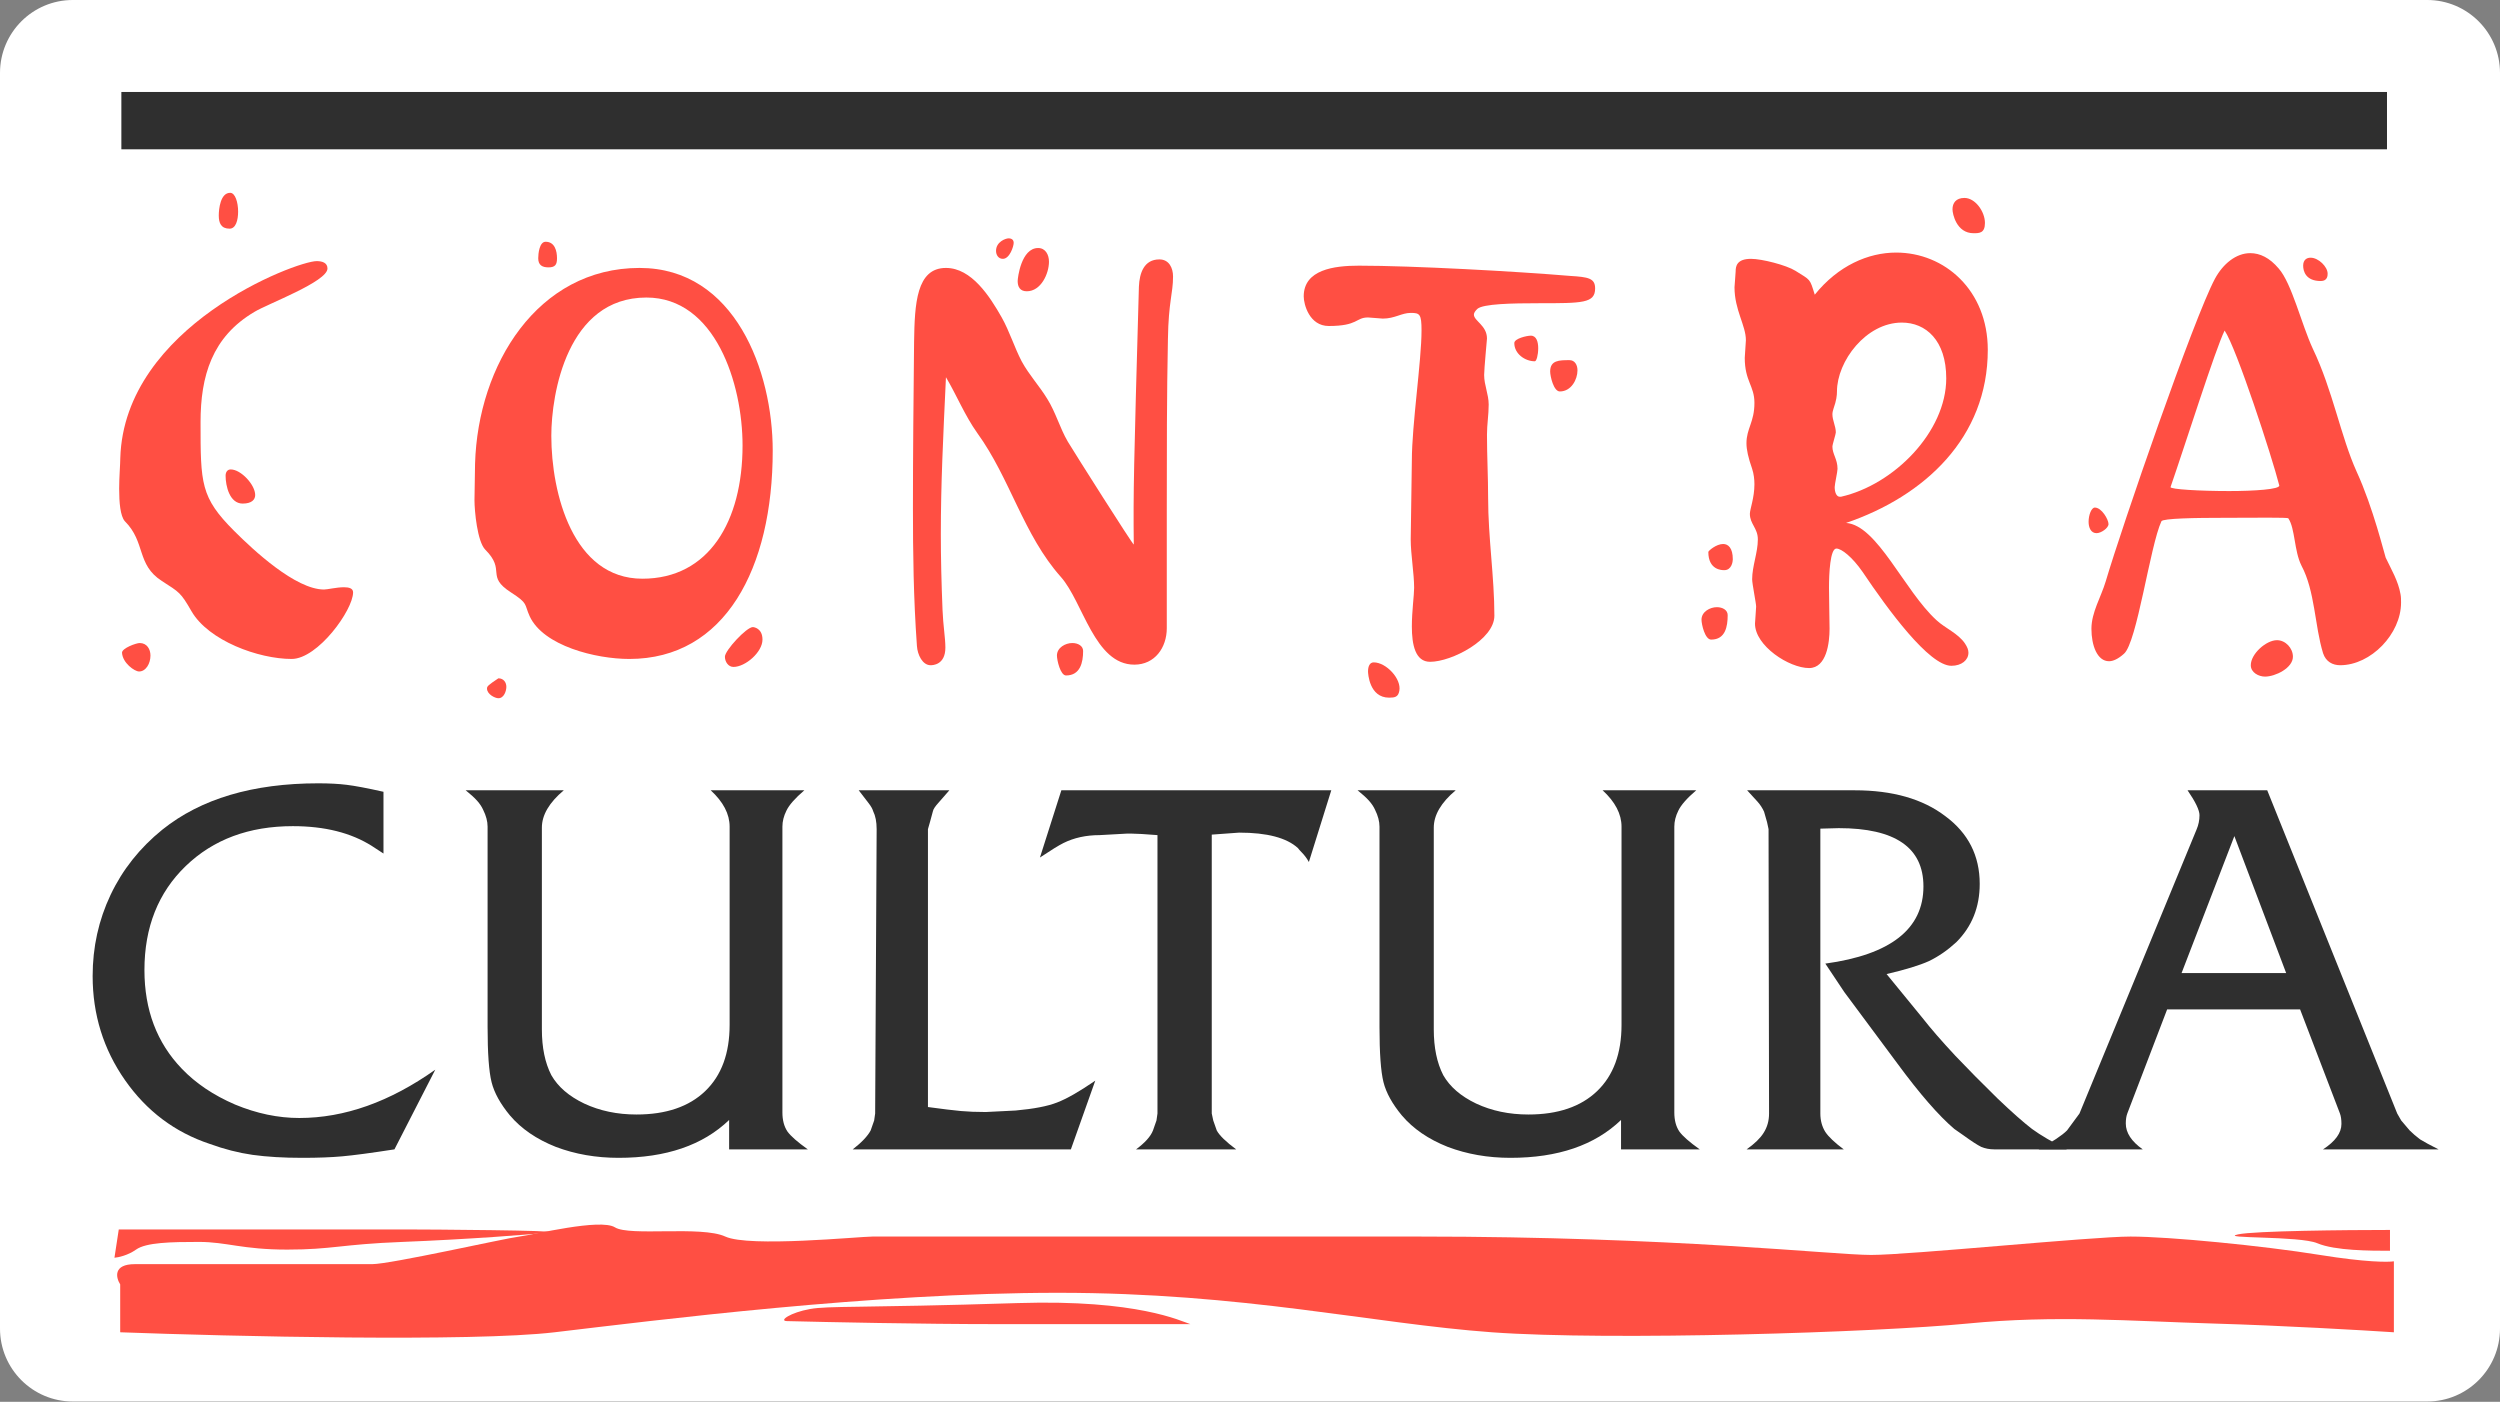
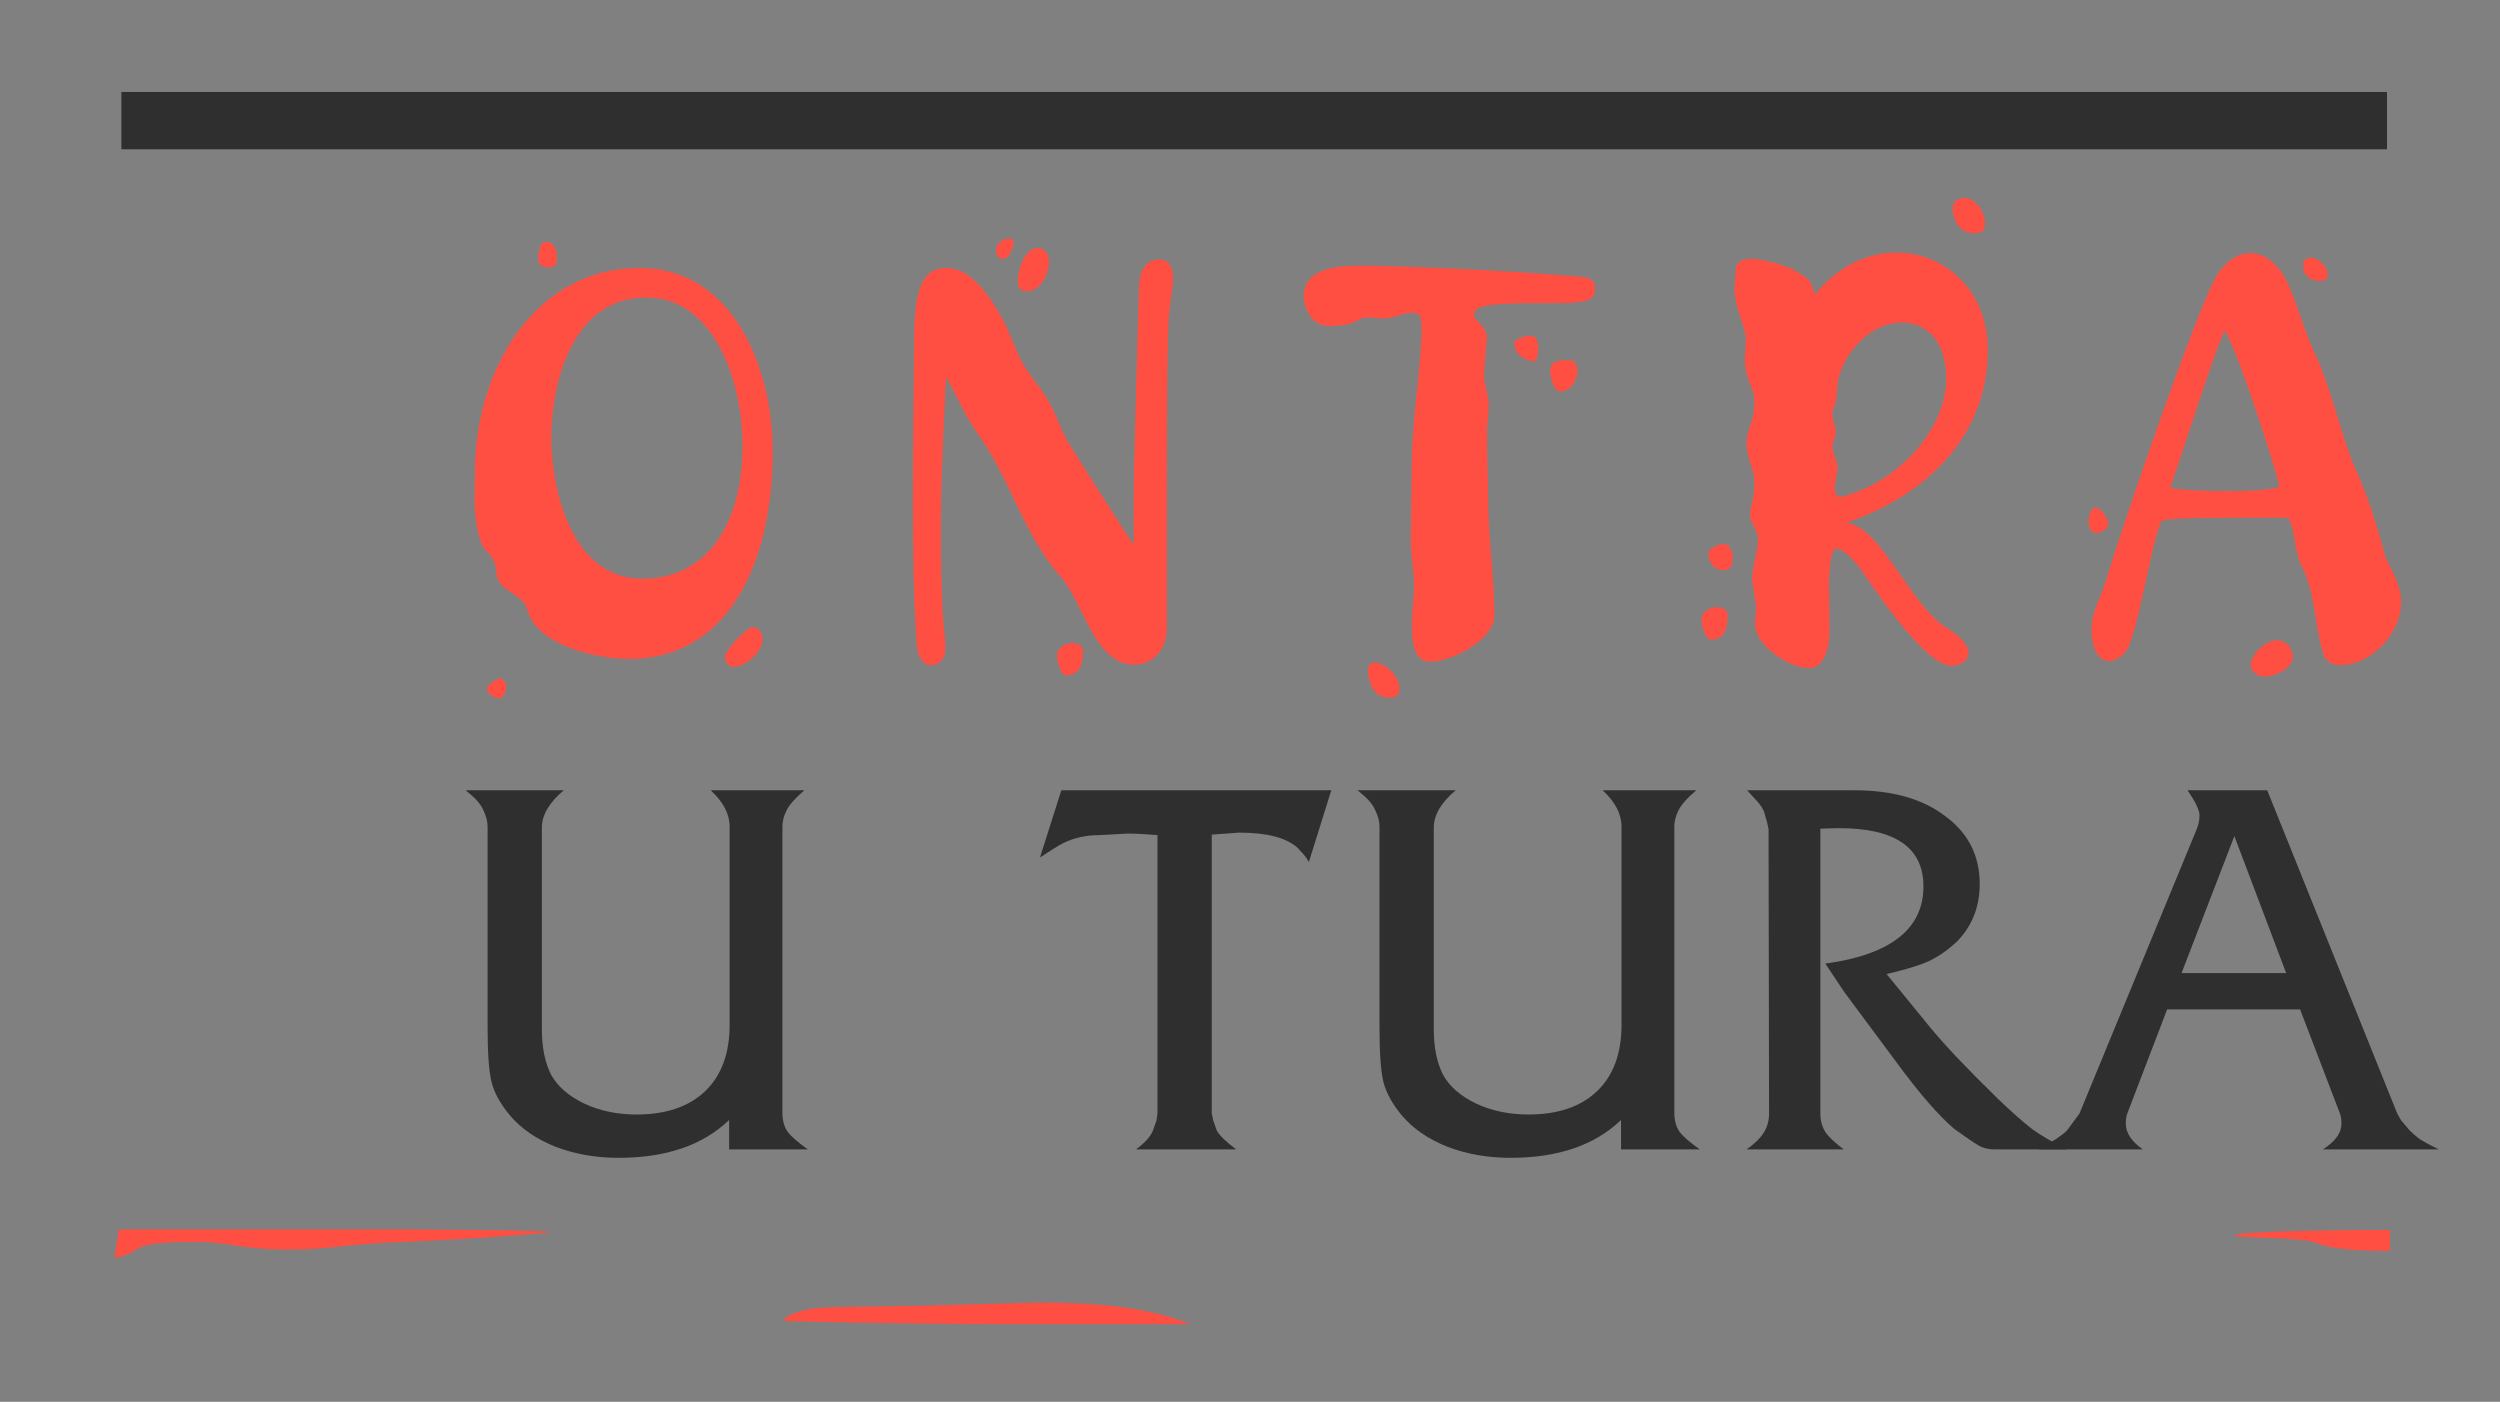
<svg xmlns="http://www.w3.org/2000/svg" width="280" height="157" viewBox="0 0 280 157" fill="none">
  <rect x="0" y="0" width="280" height="157" fill="#808080" stroke="none" />
-   <path d="M0 8.17C0 3.658 3.651 0 8.155 0H271.845C276.349 0 280 3.658 280 8.17V148.8C280 153.312 276.349 156.97 271.845 156.97H8.155C3.651 156.97 0 153.312 0 148.8V8.17Z" fill="white" />
-   <path d="M39.546 66.345C39.546 65.899 39.1 65.771 38.526 65.771C37.697 65.771 36.677 66.026 36.295 66.026C33.107 66.026 28.39 61.628 26.223 59.461C22.462 55.7 22.462 54.169 22.462 47.285C22.462 42.121 23.737 37.723 28.518 34.918C29.984 34.026 36.677 31.54 36.677 30.073C36.677 29.436 36.103 29.245 35.466 29.245C33.171 29.245 13.92 36.512 13.473 51.301C13.473 52.002 13.346 53.405 13.346 54.743C13.346 56.273 13.473 57.803 13.983 58.377C16.342 60.736 15.258 63.222 18.127 65.07C20.103 66.345 20.231 66.345 21.442 68.449C23.354 71.764 28.964 73.803 32.661 73.803C35.594 73.803 39.546 68.321 39.546 66.345ZM25.777 21.595C24.693 21.595 24.502 23.38 24.502 24.145C24.502 24.974 24.757 25.611 25.713 25.611C26.414 25.611 26.669 24.655 26.669 23.699C26.669 22.679 26.35 21.595 25.777 21.595ZM27.179 56.401C28.199 56.401 28.581 55.954 28.581 55.444C28.581 54.297 26.988 52.576 25.84 52.576C25.458 52.576 25.267 52.895 25.267 53.277C25.267 54.425 25.713 56.401 27.179 56.401ZM15.641 72.019C15.258 72.019 13.665 72.592 13.665 73.102C13.728 74.25 15.067 75.206 15.577 75.206C16.342 75.206 16.852 74.314 16.852 73.421C16.852 72.72 16.47 72.019 15.641 72.019Z" fill="#FF4F43" />
  <path d="M53.142 56.018C53.142 57.229 53.461 60.672 54.353 61.564C56.712 63.923 54.353 64.496 57.222 66.345C59.198 67.62 58.688 67.62 59.325 69.022C60.855 72.337 66.72 73.803 70.481 73.803C81.19 73.803 86.545 63.668 86.545 50.472C86.545 41.611 82.338 30.009 71.628 30.009C60.218 30.009 53.524 40.846 53.206 51.938L53.142 56.018ZM61.748 48.815C61.748 44.098 63.532 33.324 72.393 33.324C80.107 33.324 83.166 42.95 83.166 49.898C83.166 58.377 79.406 64.815 71.947 64.815C64.17 64.815 61.748 55.253 61.748 48.815ZM62.385 28.926C62.385 28.097 62.13 27.077 61.11 27.077C60.409 27.077 60.282 28.416 60.282 28.926C60.282 29.691 60.728 29.946 61.429 29.946C62.194 29.946 62.385 29.627 62.385 28.926ZM85.398 71.636C85.398 70.361 84.442 70.234 84.314 70.234C83.613 70.234 81.19 72.847 81.19 73.549C81.19 74.122 81.573 74.696 82.147 74.696C83.485 74.696 85.398 73.039 85.398 71.636ZM56.712 76.927C56.712 76.417 56.393 75.971 55.819 75.971C54.672 76.736 54.544 76.863 54.544 77.118C54.544 77.756 55.437 78.202 55.819 78.202C56.457 78.202 56.712 77.373 56.712 76.927Z" fill="#FF4F43" />
  <path d="M102.249 56.911C102.249 61.947 102.313 66.983 102.695 72.337C102.759 73.357 103.333 74.505 104.225 74.505C104.417 74.505 105.883 74.505 105.883 72.529C105.883 71.445 105.628 70.043 105.564 68.321C105.437 65.198 105.373 62.457 105.373 59.843C105.373 54.169 105.628 49.07 105.947 42.249C107.158 44.289 108.05 46.52 109.453 48.496C113.15 53.596 114.616 59.907 118.823 64.624C121.309 67.429 122.584 74.441 127.047 74.441C129.342 74.441 130.68 72.529 130.68 70.361V57.229C130.68 50.663 130.68 44.161 130.808 37.978C130.871 33.771 131.381 32.878 131.381 30.966C131.381 30.009 130.935 29.053 129.852 29.053C128.13 29.053 127.62 30.583 127.557 32.113C126.983 52.512 126.919 54.998 126.983 60.99C126.855 60.99 120.353 50.727 119.588 49.452C118.696 47.922 118.25 46.201 117.293 44.671C116.401 43.205 115.254 41.994 114.425 40.464C113.596 38.87 113.086 37.149 112.194 35.556C110.855 33.197 108.815 30.009 105.947 30.009C102.632 30.009 102.44 34.026 102.377 38.297C102.313 44.671 102.249 50.727 102.249 56.911ZM117.485 29.308C117.485 28.543 117.102 27.778 116.273 27.778C114.361 27.778 113.979 31.157 113.979 31.476C113.979 32.113 114.234 32.623 114.999 32.623C116.592 32.623 117.485 30.647 117.485 29.308ZM112.959 26.695C112.64 26.695 111.556 27.077 111.556 28.097C111.556 28.543 111.811 28.99 112.321 28.99C113.086 28.99 113.532 27.587 113.532 27.205C113.532 26.886 113.341 26.695 112.959 26.695ZM121.309 72.911C121.309 72.337 120.736 72.019 120.098 72.019C119.333 72.019 118.377 72.529 118.377 73.421C118.377 73.931 118.76 75.652 119.397 75.652C120.991 75.652 121.309 74.186 121.309 72.911Z" fill="#FF4F43" />
  <path d="M178.654 32.304C178.654 31.157 177.889 31.029 175.849 30.902C169.793 30.392 158.191 29.755 152.199 29.755C149.394 29.755 146.016 30.201 146.016 33.197C146.016 34.089 146.653 36.512 148.821 36.512C152.135 36.512 151.817 35.556 153.219 35.556C153.474 35.556 154.622 35.683 154.877 35.683C156.215 35.683 156.98 35.045 158 35.045C159.02 35.045 159.211 35.173 159.211 37.022C159.211 40.4 158.128 47.604 158.128 51.556C158.128 52.958 158 59.142 158 60.417C158 62.074 158.383 64.242 158.383 65.835C158.383 66.664 158.128 68.449 158.128 70.17C158.128 72.21 158.51 74.122 160.168 74.122C162.59 74.122 167.371 71.636 167.371 68.959C167.371 64.624 166.67 60.225 166.67 55.763C166.67 53.405 166.542 51.11 166.542 48.687C166.542 47.54 166.733 46.456 166.733 45.309C166.733 44.161 166.224 43.141 166.224 41.994C166.224 41.356 166.542 37.978 166.542 37.914C166.542 36.448 165.076 35.938 165.076 35.237C165.076 35.045 165.204 34.854 165.459 34.599C166.096 34.026 169.347 33.962 172.343 33.962C177.252 33.962 178.654 33.962 178.654 32.304ZM175.786 40.337C174.638 40.337 173.618 40.337 173.618 41.611C173.618 42.121 174.001 43.843 174.702 43.843C175.977 43.843 176.678 42.504 176.678 41.484C176.678 40.846 176.359 40.337 175.786 40.337ZM171.897 40.464C172.088 40.464 172.279 39.763 172.279 38.998C172.279 38.297 172.088 37.595 171.451 37.595C171.005 37.595 169.602 37.914 169.602 38.424C169.602 39.635 170.813 40.464 171.897 40.464ZM153.219 75.206C153.219 75.397 153.347 78.138 155.578 78.138C156.215 78.138 156.598 78.075 156.725 77.373C156.98 76.035 155.259 74.186 153.857 74.186C153.41 74.186 153.219 74.632 153.219 75.206Z" fill="#FF4F43" />
  <path d="M222.632 39.189C222.632 32.496 217.788 28.288 212.369 28.288C209.246 28.288 205.867 29.755 203.253 33.006C202.68 31.157 202.807 31.412 201.086 30.328C200.066 29.691 197.325 28.99 196.114 28.99C194.52 28.99 194.393 29.818 194.393 30.392C194.393 30.711 194.265 31.922 194.265 32.177C194.265 34.727 195.54 36.448 195.54 38.105C195.54 38.424 195.413 39.763 195.413 40.081C195.413 42.695 196.496 43.205 196.496 45.117C196.496 47.285 195.604 47.986 195.604 49.644C195.604 50.345 195.795 51.237 196.241 52.512C196.432 53.086 196.496 53.723 196.496 54.233C196.496 55.763 195.986 57.038 195.986 57.548C195.986 58.696 196.879 59.142 196.879 60.417C196.879 61.883 196.241 63.413 196.241 64.879C196.241 65.389 196.687 67.556 196.687 67.939C196.687 68.258 196.56 69.596 196.56 69.851C196.56 72.337 200.385 74.823 202.616 74.823C204.592 74.823 204.911 71.955 204.911 70.425C204.911 69.15 204.847 67.429 204.847 65.835C204.847 64.242 204.975 61.437 205.676 61.437C206.249 61.437 207.461 62.393 208.608 64.05C211.477 68.321 216.066 74.569 218.553 74.569C219.7 74.569 220.465 73.931 220.465 73.102C220.465 72.784 220.337 72.465 220.083 72.082C219.318 70.935 217.851 70.361 216.895 69.469C213.262 66.154 210.266 58.823 206.759 58.568C215.556 55.572 222.632 49.006 222.632 39.189ZM206.058 55.636C205.676 55.636 205.485 55.126 205.485 54.552C205.485 54.233 205.803 52.831 205.803 52.512C205.803 51.428 205.23 50.855 205.23 50.026C205.23 49.771 205.612 48.624 205.612 48.432C205.612 47.731 205.23 47.094 205.23 46.392C205.23 46.201 205.293 45.946 205.357 45.755C205.676 44.862 205.74 44.289 205.74 43.843C205.74 40.464 208.991 36.129 213.007 36.129C215.684 36.129 217.979 38.105 217.979 42.376C217.979 48.369 212.114 54.297 206.186 55.636H206.058ZM222.314 24.974C222.314 23.699 221.23 22.169 220.019 22.169C219.063 22.169 218.68 22.742 218.68 23.444C218.68 23.954 219.126 26.121 221.039 26.121C221.676 26.121 222.314 26.121 222.314 24.974ZM194.074 62.648C194.074 61.373 193.564 60.927 192.99 60.927C192.225 60.927 191.333 61.692 191.333 61.819C191.333 63.859 192.863 63.859 193.118 63.859C193.946 63.859 194.074 62.903 194.074 62.648ZM193.5 68.895C193.5 68.321 192.926 68.003 192.289 68.003C191.524 68.003 190.568 68.513 190.568 69.405C190.568 69.915 190.95 71.636 191.651 71.636C193.245 71.636 193.5 70.17 193.5 68.895Z" fill="#FF4F43" />
  <path d="M234.24 70.425C234.24 72.274 234.878 74.058 236.216 74.058C236.663 74.058 237.236 73.803 237.874 73.23C239.34 72.019 240.806 61.118 242.081 58.377C242.272 58.058 245.778 57.994 249.284 57.994C252.791 57.994 256.233 57.931 256.297 58.058C257.062 59.206 256.934 61.692 257.763 63.349C259.293 66.218 259.229 70.043 260.185 73.166C260.504 74.122 261.269 74.505 262.098 74.505C265.54 74.505 268.918 70.999 268.918 67.493C268.918 67.174 268.918 66.855 268.855 66.536C268.6 65.07 267.835 63.795 267.197 62.457C267.07 62.138 265.795 56.847 263.946 52.831C262.161 48.879 261.269 43.715 259.038 39.062C257.763 36.321 256.679 31.731 255.213 30.073C254.193 28.862 253.109 28.352 252.026 28.352C250.432 28.352 248.966 29.563 248.073 31.221C245.715 35.619 237.683 58.887 235.834 65.134C235.324 66.855 234.24 68.576 234.24 70.425ZM249.667 54.998C246.416 54.998 243.037 54.807 243.101 54.552C244.758 49.771 248.137 39.062 249.157 37.022C250.496 38.998 254.448 51.11 255.277 54.361C255.404 54.807 252.472 54.998 249.667 54.998ZM260.695 30.647C260.695 29.882 259.675 28.862 258.783 28.862C258.337 28.862 257.954 29.117 257.954 29.755C257.954 30.328 258.209 31.476 259.93 31.476C260.695 31.476 260.695 30.838 260.695 30.647ZM256.807 73.549C256.807 72.592 255.978 71.7 255.022 71.7C253.81 71.7 252.089 73.23 252.089 74.505C252.089 75.333 252.982 75.78 253.683 75.78C254.83 75.78 256.807 74.823 256.807 73.549ZM236.153 58.696C236.153 58.186 235.388 56.847 234.623 56.847C234.24 56.847 233.922 57.676 233.922 58.441C233.922 59.078 234.176 59.715 234.814 59.715C235.324 59.715 236.153 59.142 236.153 58.696Z" fill="#FF4F43" />
-   <path d="M42.95 88.68V95.597L41.667 94.76C39.325 93.273 36.368 92.529 32.799 92.529C27.89 92.529 23.893 94.016 20.806 96.991C17.72 99.966 16.177 103.852 16.177 108.649C16.177 113.111 17.571 116.792 20.36 119.693C21.922 121.329 23.911 122.668 26.328 123.709C28.745 124.713 31.144 125.215 33.524 125.215C38.581 125.215 43.657 123.412 48.751 119.805L44.177 128.729C41.537 129.138 39.585 129.398 38.321 129.51C37.094 129.621 35.606 129.677 33.858 129.677C31.739 129.677 29.88 129.566 28.281 129.343C26.719 129.119 25.12 128.71 23.484 128.115C19.579 126.814 16.418 124.434 14.001 120.976C11.584 117.518 10.376 113.632 10.376 109.318C10.376 106.083 11.045 103.052 12.384 100.226C13.722 97.4 15.656 94.965 18.185 92.919C22.498 89.461 28.318 87.732 35.643 87.732C36.87 87.732 37.93 87.788 38.823 87.899C39.752 88.011 41.128 88.271 42.95 88.68Z" fill="#2F2F2F" />
  <path d="M52.156 88.513H63.144C61.508 89.889 60.69 91.283 60.69 92.696V115.286C60.69 117.332 61.043 119.042 61.749 120.418C62.493 121.72 63.72 122.779 65.431 123.597C67.178 124.416 69.131 124.825 71.287 124.825C74.597 124.825 77.163 123.951 78.985 122.203C80.807 120.455 81.718 117.982 81.718 114.784V92.585C81.718 91.172 81.011 89.814 79.598 88.513H90.085C89.044 89.405 88.374 90.168 88.077 90.8C87.779 91.395 87.63 91.99 87.63 92.585V124.601C87.63 125.457 87.817 126.163 88.188 126.721C88.56 127.242 89.323 127.911 90.475 128.729H81.662V125.438C78.725 128.264 74.597 129.677 69.279 129.677C66.751 129.677 64.408 129.268 62.251 128.45C60.095 127.595 58.384 126.424 57.12 124.936C56.041 123.635 55.353 122.389 55.056 121.199C54.758 120.009 54.61 117.945 54.61 115.008V92.585C54.61 91.99 54.442 91.358 54.108 90.688C53.959 90.353 53.736 90.019 53.438 89.684C53.141 89.35 52.713 88.959 52.156 88.513Z" fill="#2F2F2F" />
-   <path d="M95.507 128.729C96.511 127.948 97.18 127.242 97.515 126.609L97.906 125.494L98.017 124.713L98.184 92.864C98.184 92.046 98.054 91.376 97.794 90.856C97.72 90.595 97.552 90.298 97.292 89.963C97.255 89.926 96.883 89.442 96.176 88.513H106.328L105.157 89.852C104.748 90.298 104.525 90.632 104.487 90.856L104.153 92.083L103.93 92.864V123.988C105.566 124.211 106.793 124.36 107.611 124.434C108.429 124.508 109.359 124.546 110.4 124.546L113.747 124.378C115.792 124.192 117.335 123.895 118.376 123.486C119.455 123.077 120.886 122.259 122.671 121.032L119.938 128.729H95.507Z" fill="#2F2F2F" />
  <path d="M116.473 96.043L118.872 88.513H149.104L146.594 96.545C146.37 96.136 146.091 95.764 145.757 95.429C145.608 95.281 145.478 95.132 145.366 94.983C144.102 93.83 141.908 93.254 138.785 93.254L135.717 93.477V124.713L135.884 125.494L136.275 126.609C136.572 127.167 137.297 127.874 138.45 128.729H127.238C128.242 127.985 128.875 127.279 129.135 126.609L129.525 125.494L129.637 124.713V93.533C128.224 93.421 127.276 93.366 126.792 93.366H126.179L123.167 93.533C121.642 93.533 120.285 93.83 119.095 94.425C118.574 94.686 117.7 95.225 116.473 96.043Z" fill="#2F2F2F" />
  <path d="M152.049 88.513H163.037C161.401 89.889 160.583 91.283 160.583 92.696V115.286C160.583 117.332 160.936 119.042 161.643 120.418C162.386 121.72 163.614 122.779 165.324 123.597C167.072 124.416 169.024 124.825 171.181 124.825C174.49 124.825 177.056 123.951 178.878 122.203C180.7 120.455 181.611 117.982 181.611 114.784V92.585C181.611 91.172 180.905 89.814 179.492 88.513H189.978C188.937 89.405 188.268 90.168 187.97 90.8C187.673 91.395 187.524 91.99 187.524 92.585V124.601C187.524 125.457 187.71 126.163 188.082 126.721C188.454 127.242 189.216 127.911 190.369 128.729H181.556V125.438C178.618 128.264 174.49 129.677 169.173 129.677C166.644 129.677 164.302 129.268 162.145 128.45C159.988 127.595 158.277 126.424 157.013 124.936C155.935 123.635 155.247 122.389 154.949 121.199C154.652 120.009 154.503 117.945 154.503 115.008V92.585C154.503 91.99 154.336 91.358 154.001 90.688C153.852 90.353 153.629 90.019 153.332 89.684C153.034 89.35 152.607 88.959 152.049 88.513Z" fill="#2F2F2F" />
  <path d="M195.624 128.729C196.516 128.097 197.148 127.483 197.52 126.888C197.929 126.256 198.134 125.531 198.134 124.713L198.078 92.864L197.91 92.083L197.576 90.911C197.39 90.502 197.148 90.13 196.851 89.796C196.367 89.275 195.977 88.847 195.679 88.513H207.727C211.967 88.513 215.351 89.48 217.879 91.413C220.445 93.31 221.728 95.838 221.728 98.999C221.728 101.602 220.854 103.778 219.106 105.525C218.139 106.418 217.117 107.124 216.038 107.645C214.96 108.128 213.38 108.612 211.297 109.095L215.313 114.004C216.243 115.193 217.47 116.607 218.995 118.243C220.371 119.693 221.951 121.292 223.736 123.04C225.335 124.564 226.618 125.698 227.585 126.442C228.551 127.149 229.853 127.911 231.489 128.729H225.019H223.345C222.825 128.729 222.341 128.636 221.895 128.45C221.449 128.227 220.817 127.818 219.999 127.223L218.883 126.442C217.135 124.955 215.016 122.519 212.524 119.135L206.556 111.103L204.437 107.924C211.762 106.92 215.425 104.038 215.425 99.278C215.425 94.927 212.264 92.752 205.943 92.752L203.879 92.808V124.713C203.879 125.494 204.065 126.182 204.437 126.777C204.808 127.335 205.496 127.985 206.5 128.729H195.624Z" fill="#2F2F2F" />
  <path d="M228.328 128.729C229.89 127.874 230.95 127.167 231.507 126.609L232.902 124.713L246.01 92.919C246.233 92.399 246.344 91.859 246.344 91.302C246.344 90.744 245.898 89.814 245.006 88.513H253.93L268.488 124.713L268.935 125.494L269.883 126.609C270.218 126.944 270.608 127.279 271.054 127.613C271.538 127.911 272.226 128.283 273.118 128.729H260.177C261.553 127.837 262.241 126.888 262.241 125.884C262.241 125.401 262.186 125.01 262.074 124.713L257.612 113.055H242.719L238.257 124.713C238.145 125.01 238.089 125.382 238.089 125.829C238.089 126.87 238.721 127.837 239.986 128.729H228.328ZM250.249 93.644L244.336 108.983H256.05L250.249 93.644Z" fill="#2F2F2F" />
  <path d="M13.593 10.301H267.343V16.722H13.593V10.301Z" fill="#2F2F2F" />
-   <path d="M15.111 141.584C12.639 141.584 12.982 143.095 13.462 143.85V149.215C25.817 149.672 52.843 150.312 62.113 149.215C73.7 147.843 97.716 144.793 118.517 144.793C139.317 144.793 153.693 148.241 167.074 149.215C180.455 150.188 210.389 149.215 220.321 148.241C230.253 147.268 238.619 147.966 248.049 148.241C255.592 148.462 264.569 148.982 268.115 149.215V141.267C267.484 141.373 264.946 141.378 259.837 140.554C253.451 139.524 242.945 138.494 238.619 138.494C234.293 138.494 213.899 140.554 209.573 140.554C205.247 140.554 187.531 138.494 158.898 138.494H108.222H97.716C96.274 138.494 83.914 139.73 81.236 138.494C78.558 137.258 70.524 138.494 68.876 137.464C67.228 136.434 59.812 138.288 58.164 138.494C56.516 138.7 43.744 141.584 41.684 141.584H23.556H15.111Z" fill="#FF4F43" />
  <path d="M15.237 139.955C14.334 140.6 13.248 140.833 12.818 140.869L13.302 137.697H29.107H45.342C48.084 137.697 62.975 137.805 61.523 138.02C60.072 138.235 52.008 138.826 45.073 139.095C38.138 139.364 37.224 139.955 32.171 139.955C27.118 139.955 25.397 139.095 22.279 139.095C19.161 139.095 16.366 139.149 15.237 139.955Z" fill="#FF4F43" />
  <path d="M111.468 148.302C103.353 148.302 92.534 148.077 88.138 147.964C87.163 147.94 88.561 146.992 90.717 146.612C92.872 146.232 96.028 146.511 114.03 145.944C127.424 145.523 132.247 147.964 133.317 148.302H111.468Z" fill="#FF4F43" />
  <path d="M267.678 137.754V140.086C265.545 140.086 261.526 140.086 259.541 139.243C257.556 138.399 248.377 138.747 250.66 138.251C252.486 137.854 262.766 137.754 267.678 137.754Z" fill="#FF4F43" />
</svg>